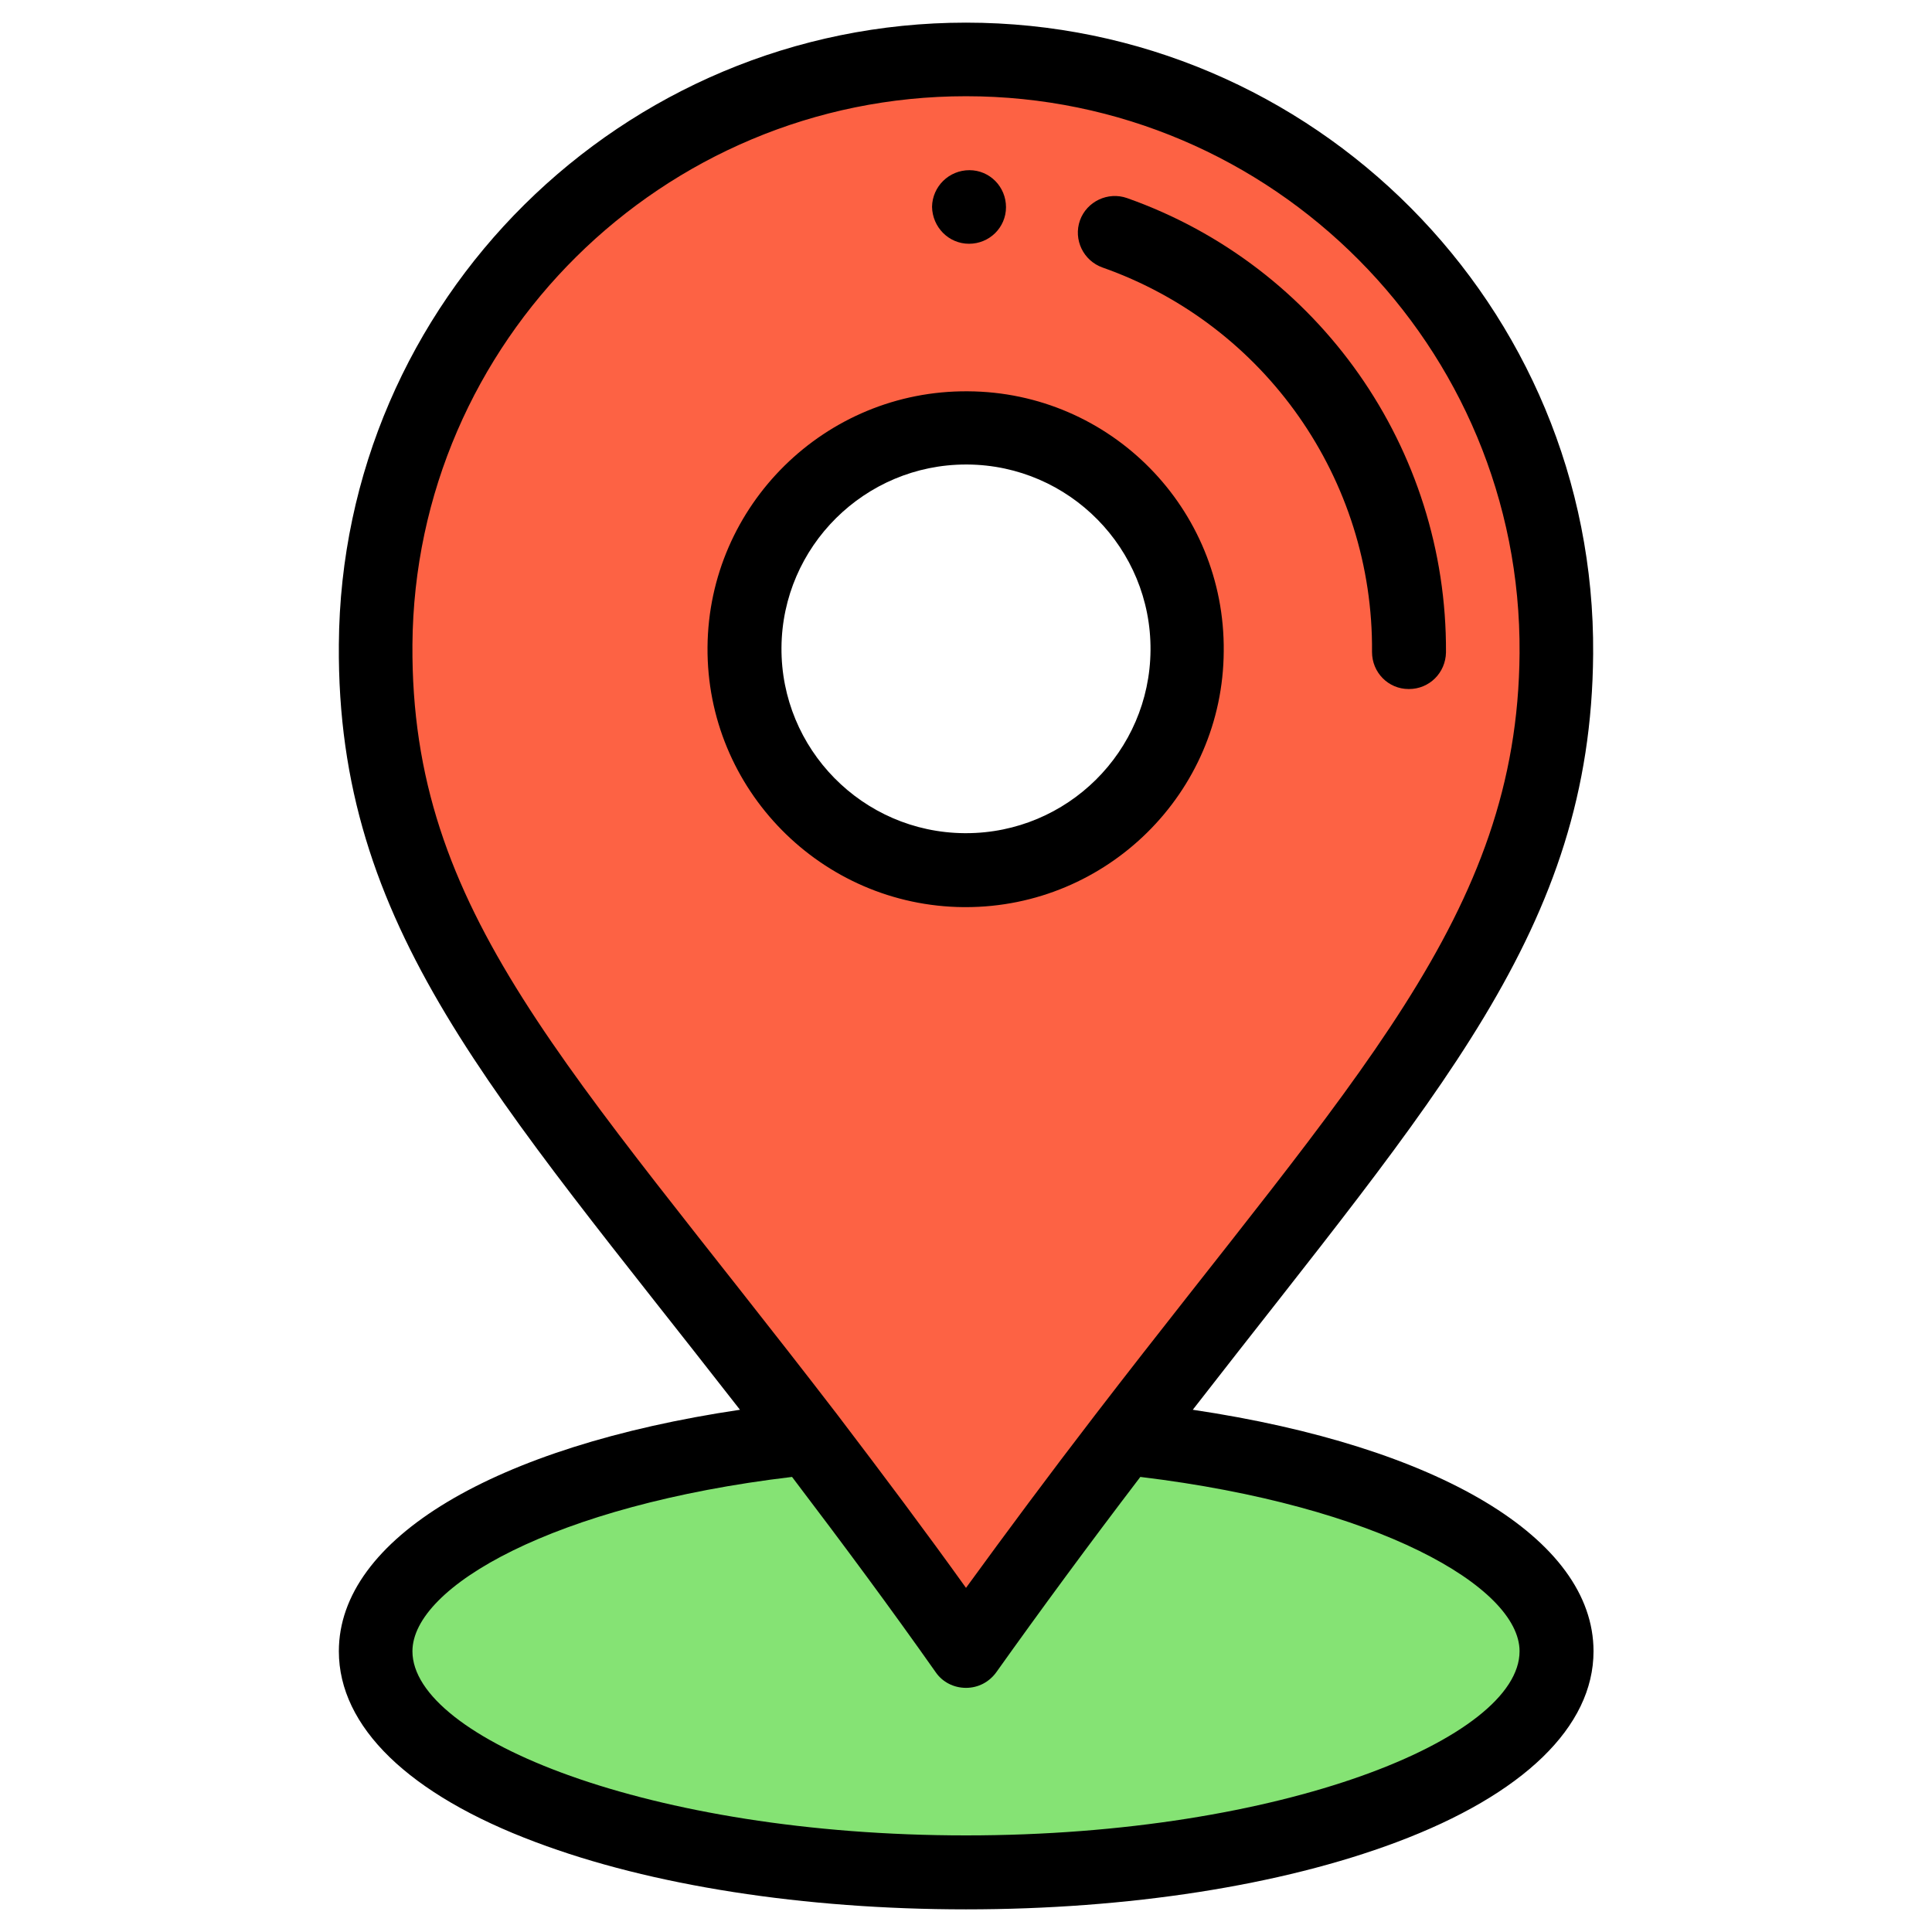
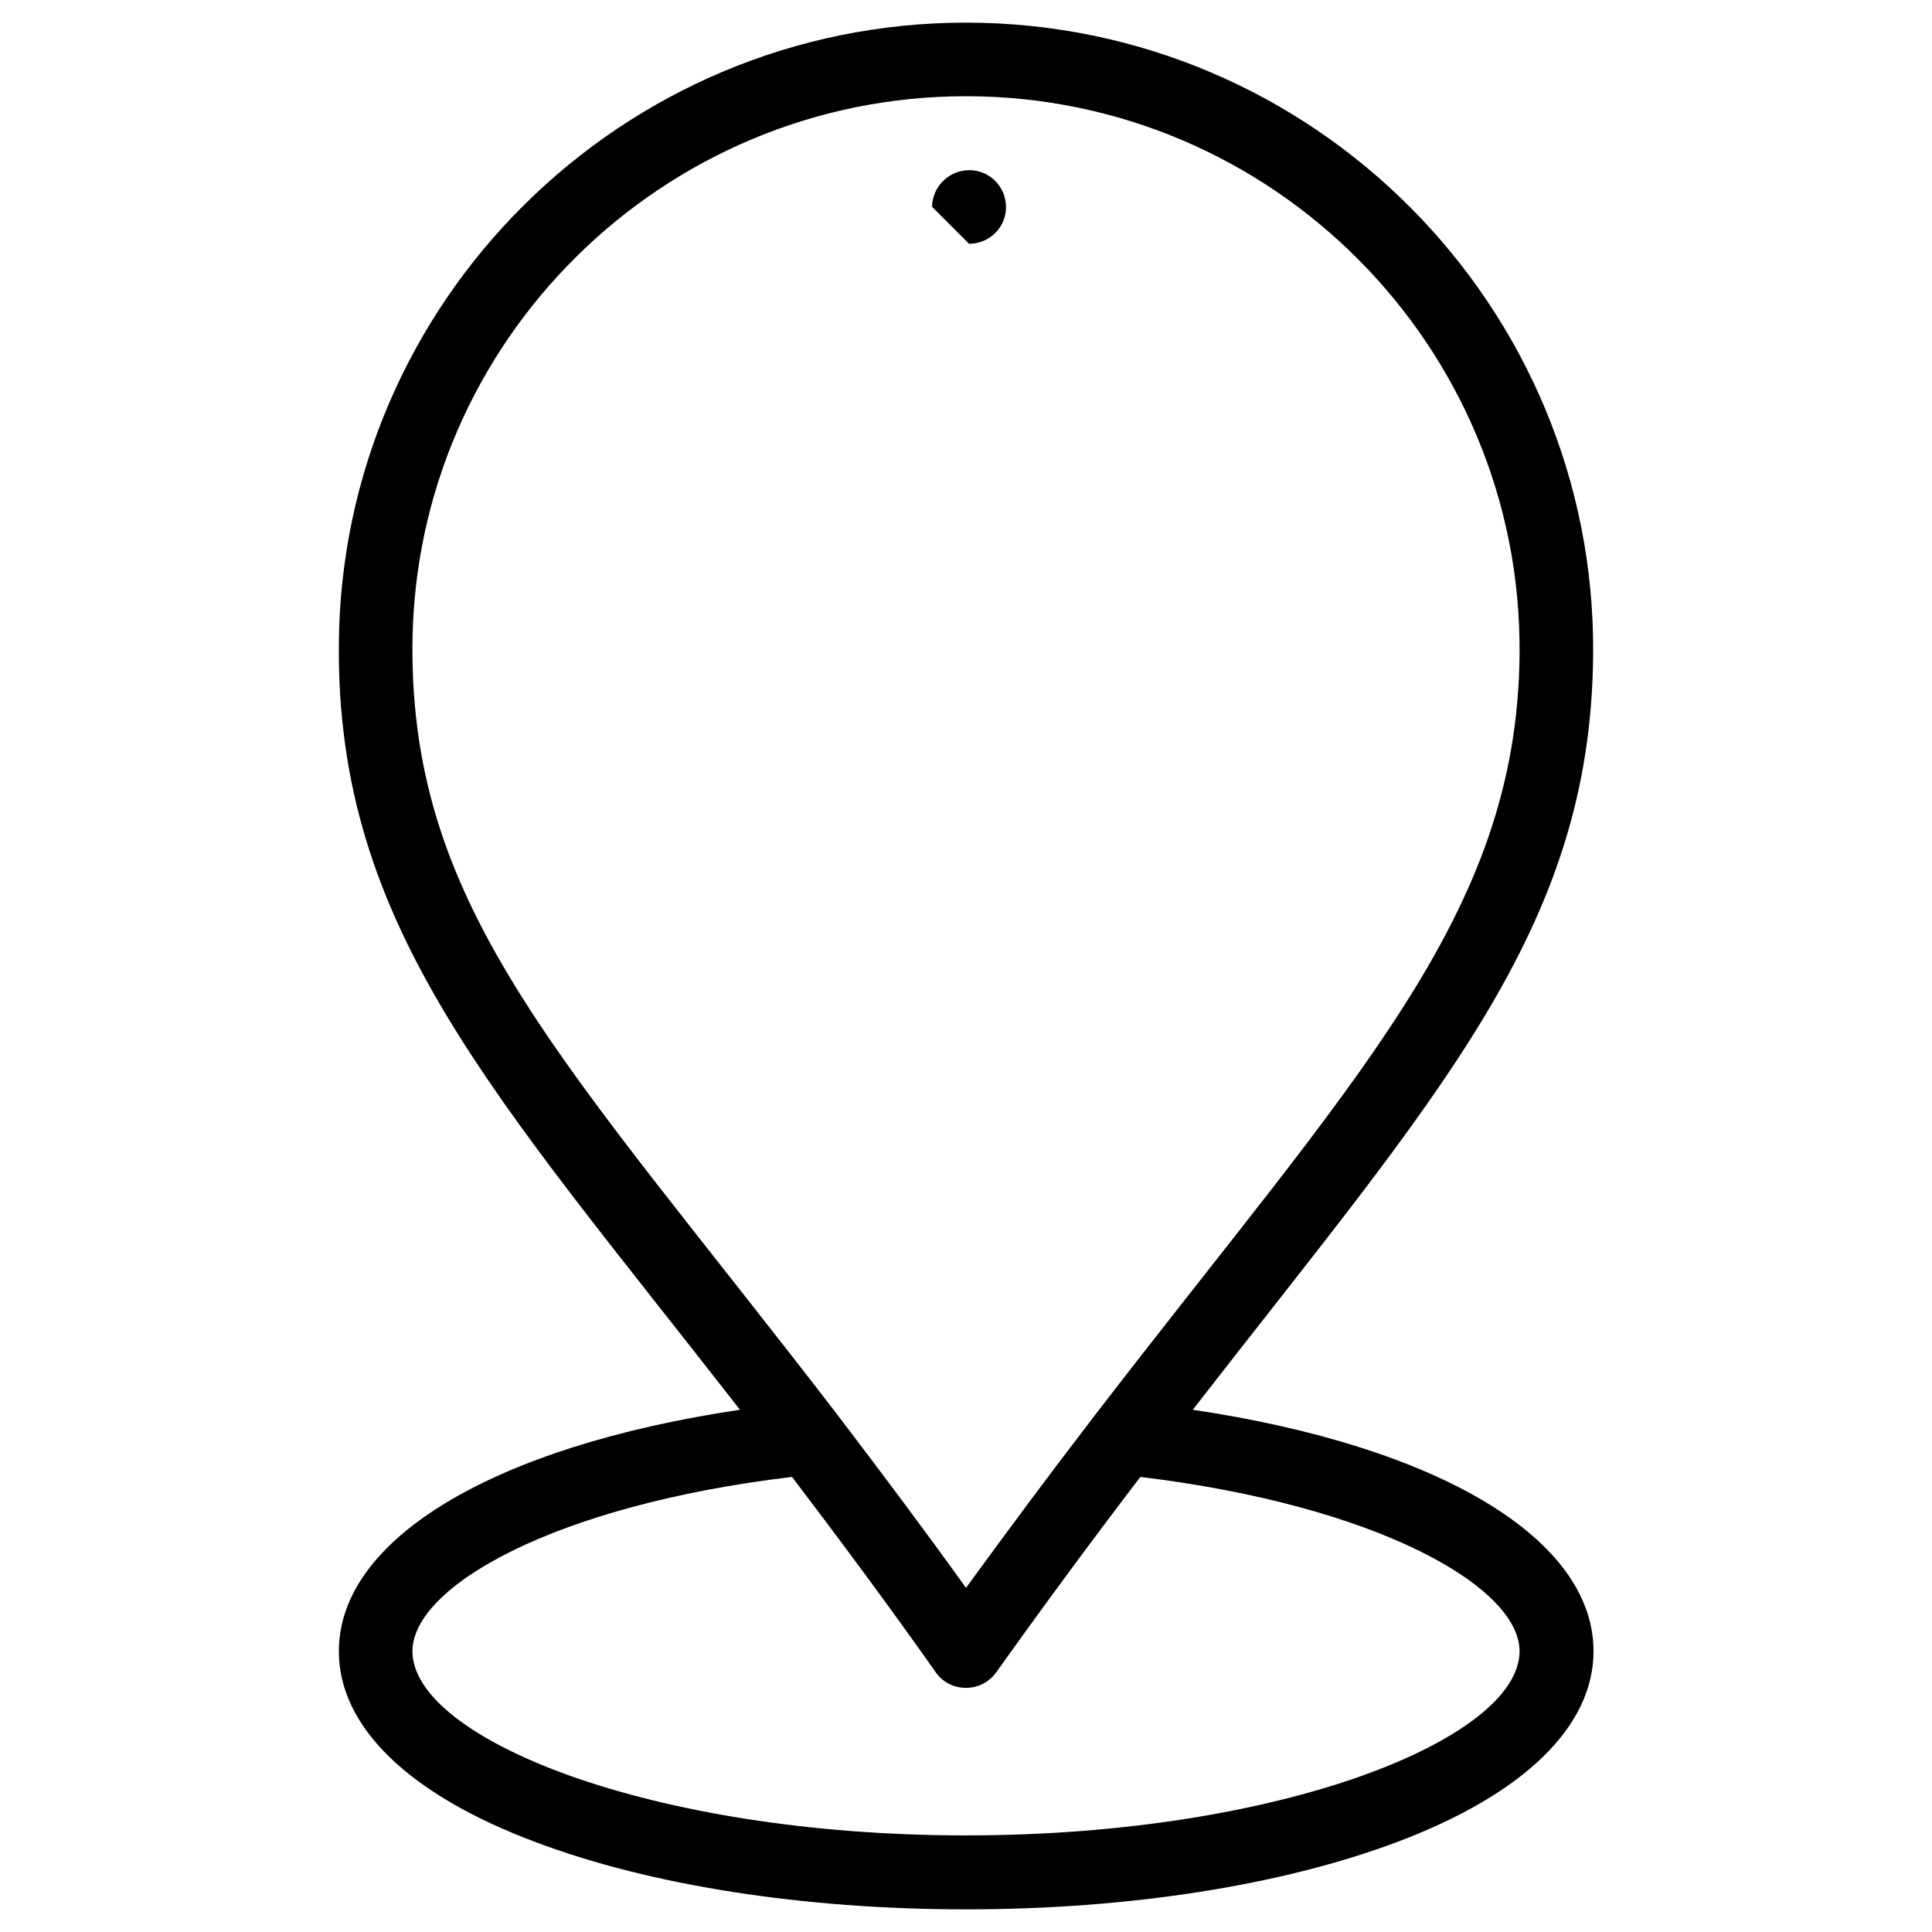
<svg xmlns="http://www.w3.org/2000/svg" version="1.1" id="Capa_1" x="0px" y="0px" width="512px" height="512px" viewBox="0 0 512 512" style="enable-background:new 0 0 512 512;" xml:space="preserve">
  <style type="text/css">
	.st0{fill:#85E374;}
	.st1{fill:#FD6244;}
</style>
  <g>
-     <path class="st0" d="M298.4,381.2l-0.4-0.3l-83.9,0l-0.4,0.3c-65.9,6.9-114.2,29.6-114.2,56.4c0,32.4,70,58.6,156.5,58.6   s156.5-26.2,156.5-58.6C412.5,410.8,364.2,388.1,298.4,381.2z" />
-     <path class="st1" d="M257.2,15.8c86.4,0.7,155.9,71.1,155.3,157.4c-0.5,73.1-44.1,116.1-114.5,207.7c-13.1,17.1-27.1,35.8-42,56.7   c-14.8-20.9-28.8-39.7-41.9-56.7C142.8,288.1,99,245.7,99.5,170.8C100.2,84.5,170.8,15.1,257.2,15.8z M314.7,172.5   c0.2-32.4-25.8-58.8-58.2-59s-58.9,25.8-59.1,58.2c-0.2,32.4,25.8,58.8,58.2,59C288,230.9,314.4,204.8,314.7,172.5z" />
-     <path d="M256.8,64.6c5.4,0,9.8-4.3,9.8-9.7s-4.3-9.8-9.7-9.8c-5.4,0-9.8,4.3-9.9,9.7C247.1,60.2,251.4,64.6,256.8,64.6z" />
-     <path d="M256.5,103.7c-37.8-0.3-68.7,30.2-69,67.8c-0.3,37.7,30.2,68.6,67.9,68.9c0.2,0,0.3,0,0.5,0c37.5,0,68.2-30.3,68.4-67.8   C324.7,134.8,294.3,103.9,256.5,103.7z M256,220.8c-0.1,0-0.3,0-0.4,0c-27-0.2-48.7-22.3-48.5-49.2c0.2-26.8,22.1-48.5,48.9-48.5   c0.1,0,0.3,0,0.4,0c27,0.2,48.7,22.3,48.5,49.2C304.7,199.2,282.8,220.8,256,220.8z" />
-     <path d="M298.7,52.5c-5.1-1.8-10.7,0.9-12.5,5.9c-1.8,5.1,0.9,10.7,6,12.5c43.1,15.2,71.8,56.2,71.4,101.9c0,5.4,4.3,9.8,9.7,9.8   c0,0,0,0,0.1,0c5.4,0,9.7-4.3,9.8-9.7C383.5,118.9,349.6,70.5,298.7,52.5z" />
+     <path d="M256.8,64.6c5.4,0,9.8-4.3,9.8-9.7s-4.3-9.8-9.7-9.8c-5.4,0-9.8,4.3-9.9,9.7z" />
    <path d="M422.2,173.3C422.9,81.2,348.1,6,256,6C164.9,6,90.4,79.7,89.8,170.8c-0.6,75.1,40.8,118.7,106.3,202.8   c-65.2,9.7-106.3,34.2-106.3,64c0,20,18.5,38,52.2,50.6C172.5,499.7,213.1,506,256,506s83.5-6.3,114.1-17.8   c33.6-12.6,52.2-30.6,52.2-50.6c0-29.9-41.1-54.3-106.2-64C381,290,421.7,246.4,422.2,173.3z M402.7,437.6   c0,23-62.7,48.8-146.7,48.8s-146.7-25.8-146.7-48.8c0-17.1,37.5-38.7,100.6-46.2c13.9,18.3,26.2,34.9,38.1,51.8   c1.8,2.6,4.8,4.1,8,4.1c0,0,0,0,0,0c3.2,0,6.1-1.5,8-4.1c11.9-16.7,24.4-33.7,38.2-51.8C365.2,399,402.7,420.6,402.7,437.6z    M290.2,375c-12.3,16-23.5,31.1-34.2,45.8c-10.6-14.8-21.7-29.6-34.1-45.9c-71.7-93.3-113.1-132.9-112.6-204.1   C109.9,90.5,175.6,25.5,256,25.5c81.3,0,147.3,66.4,146.7,147.6C402.2,242.6,359.1,285.4,290.2,375z" />
  </g>
</svg>